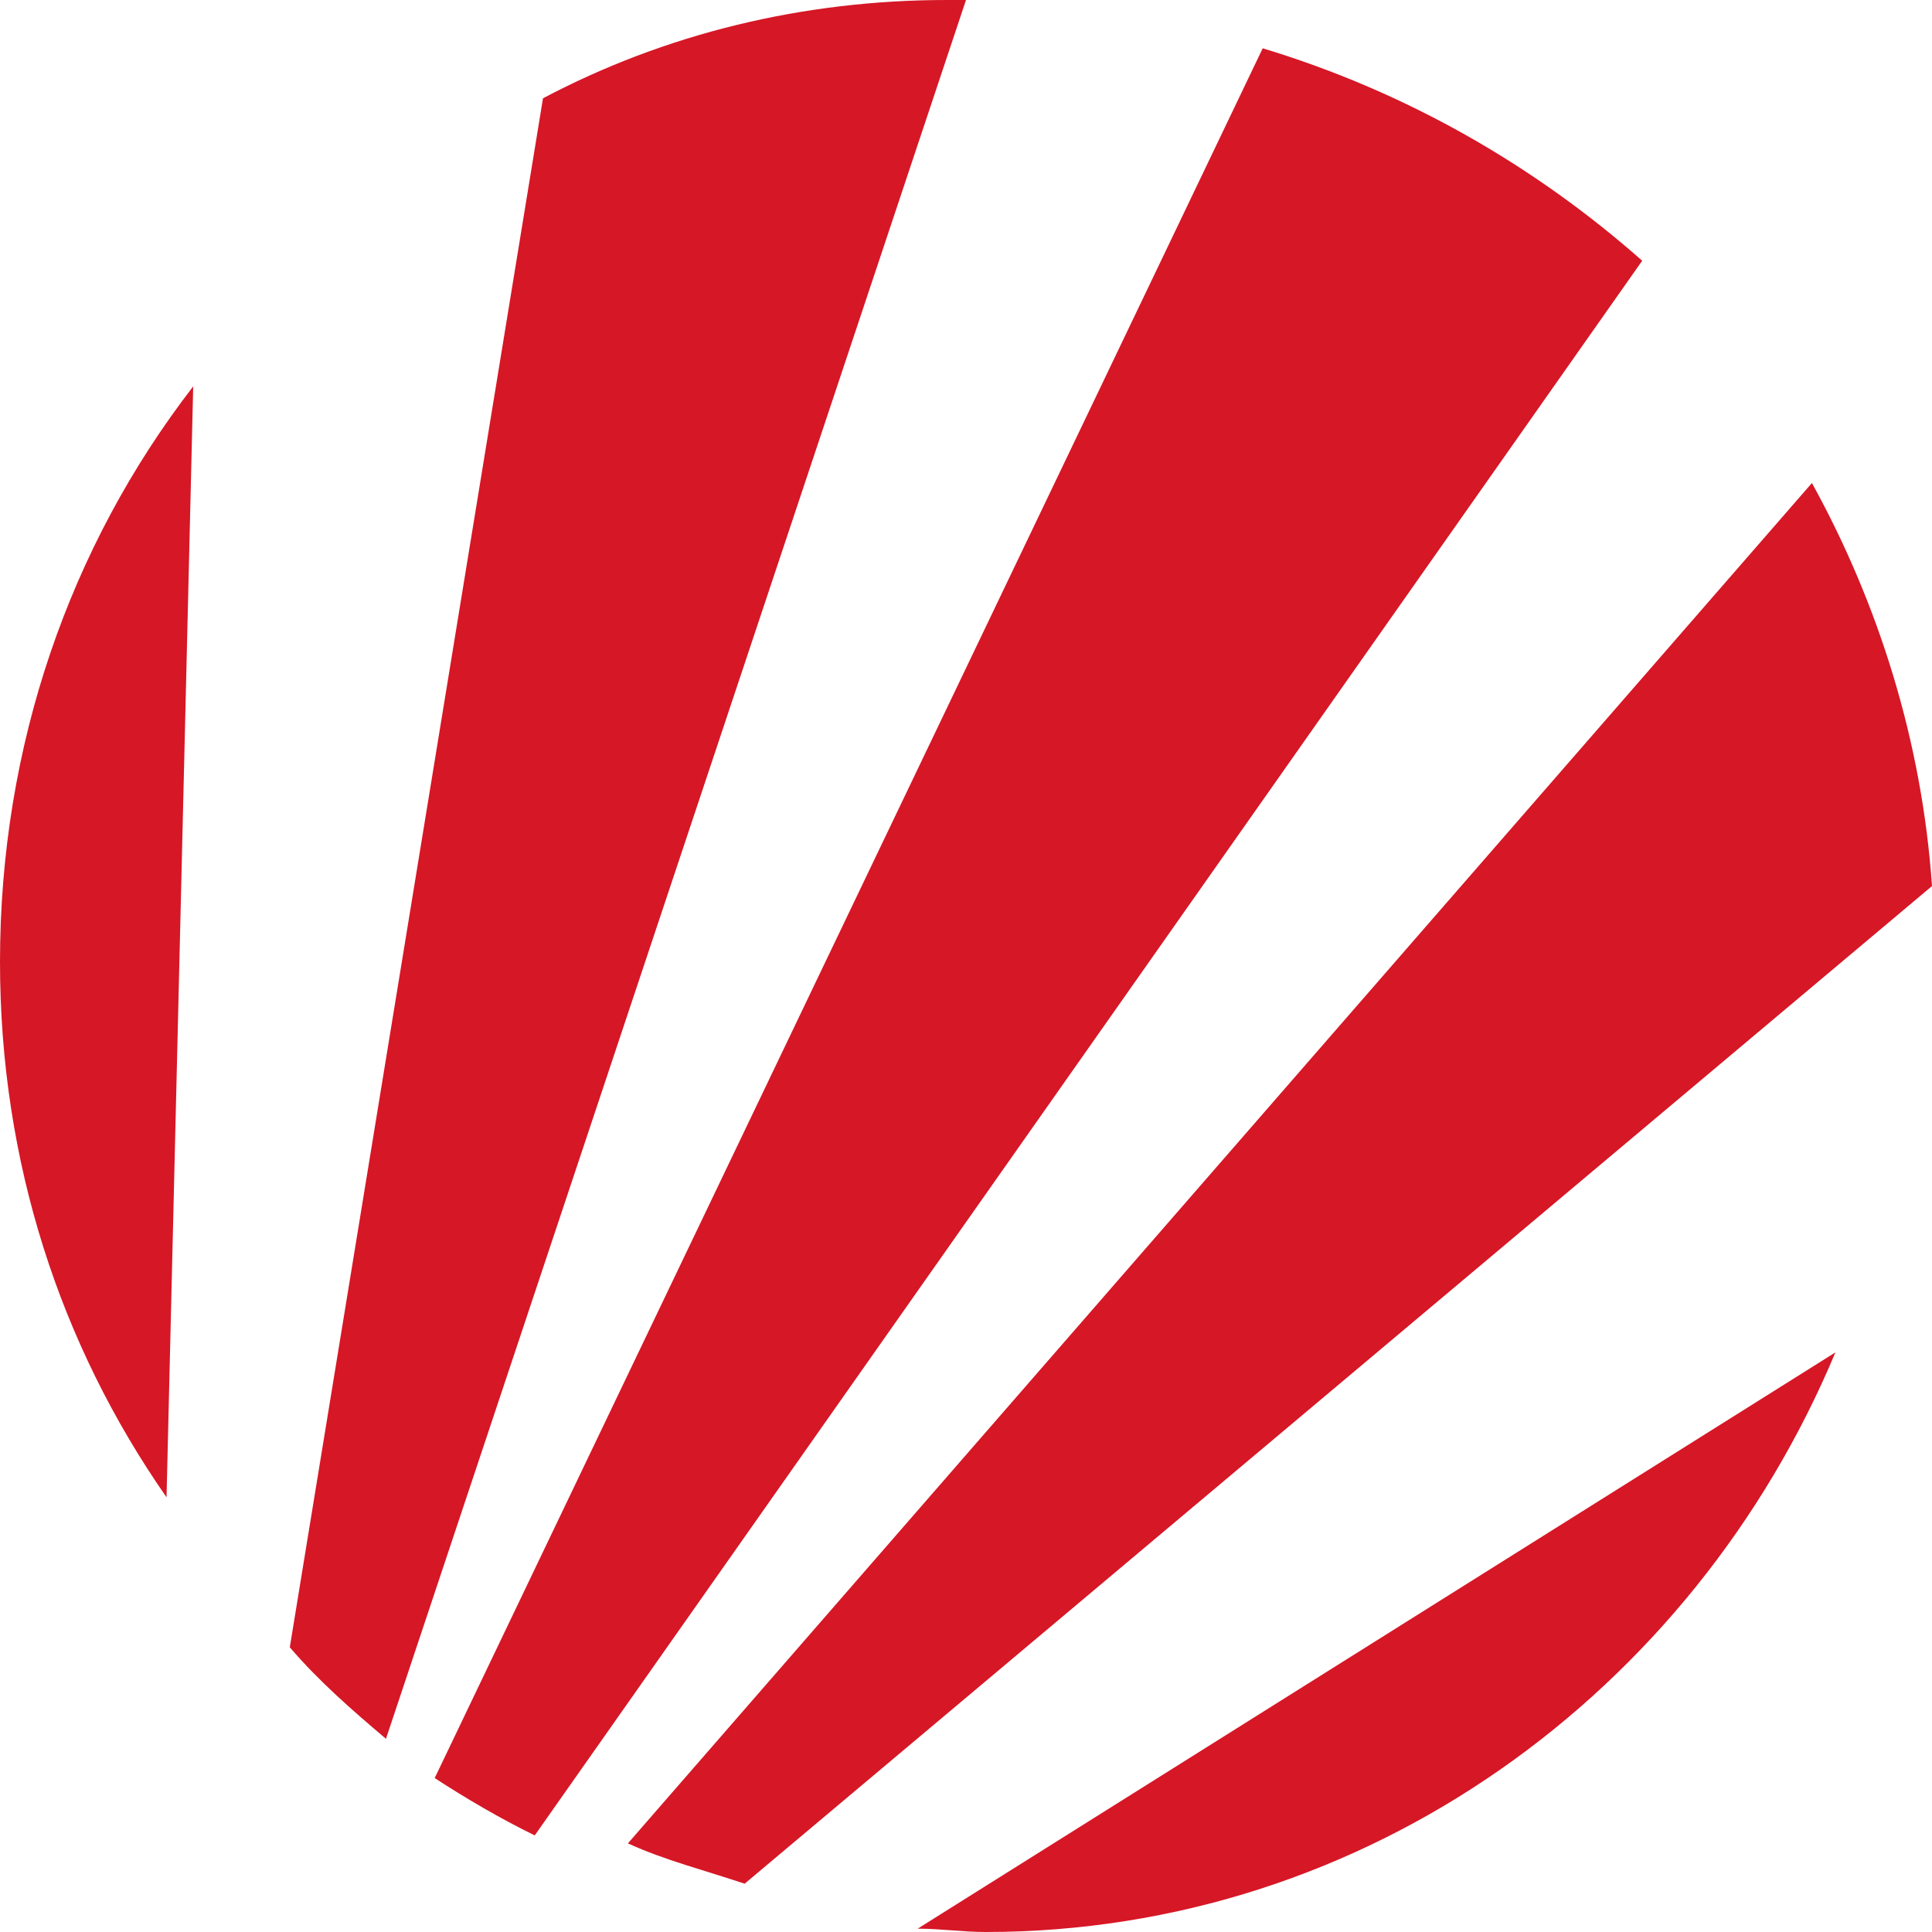
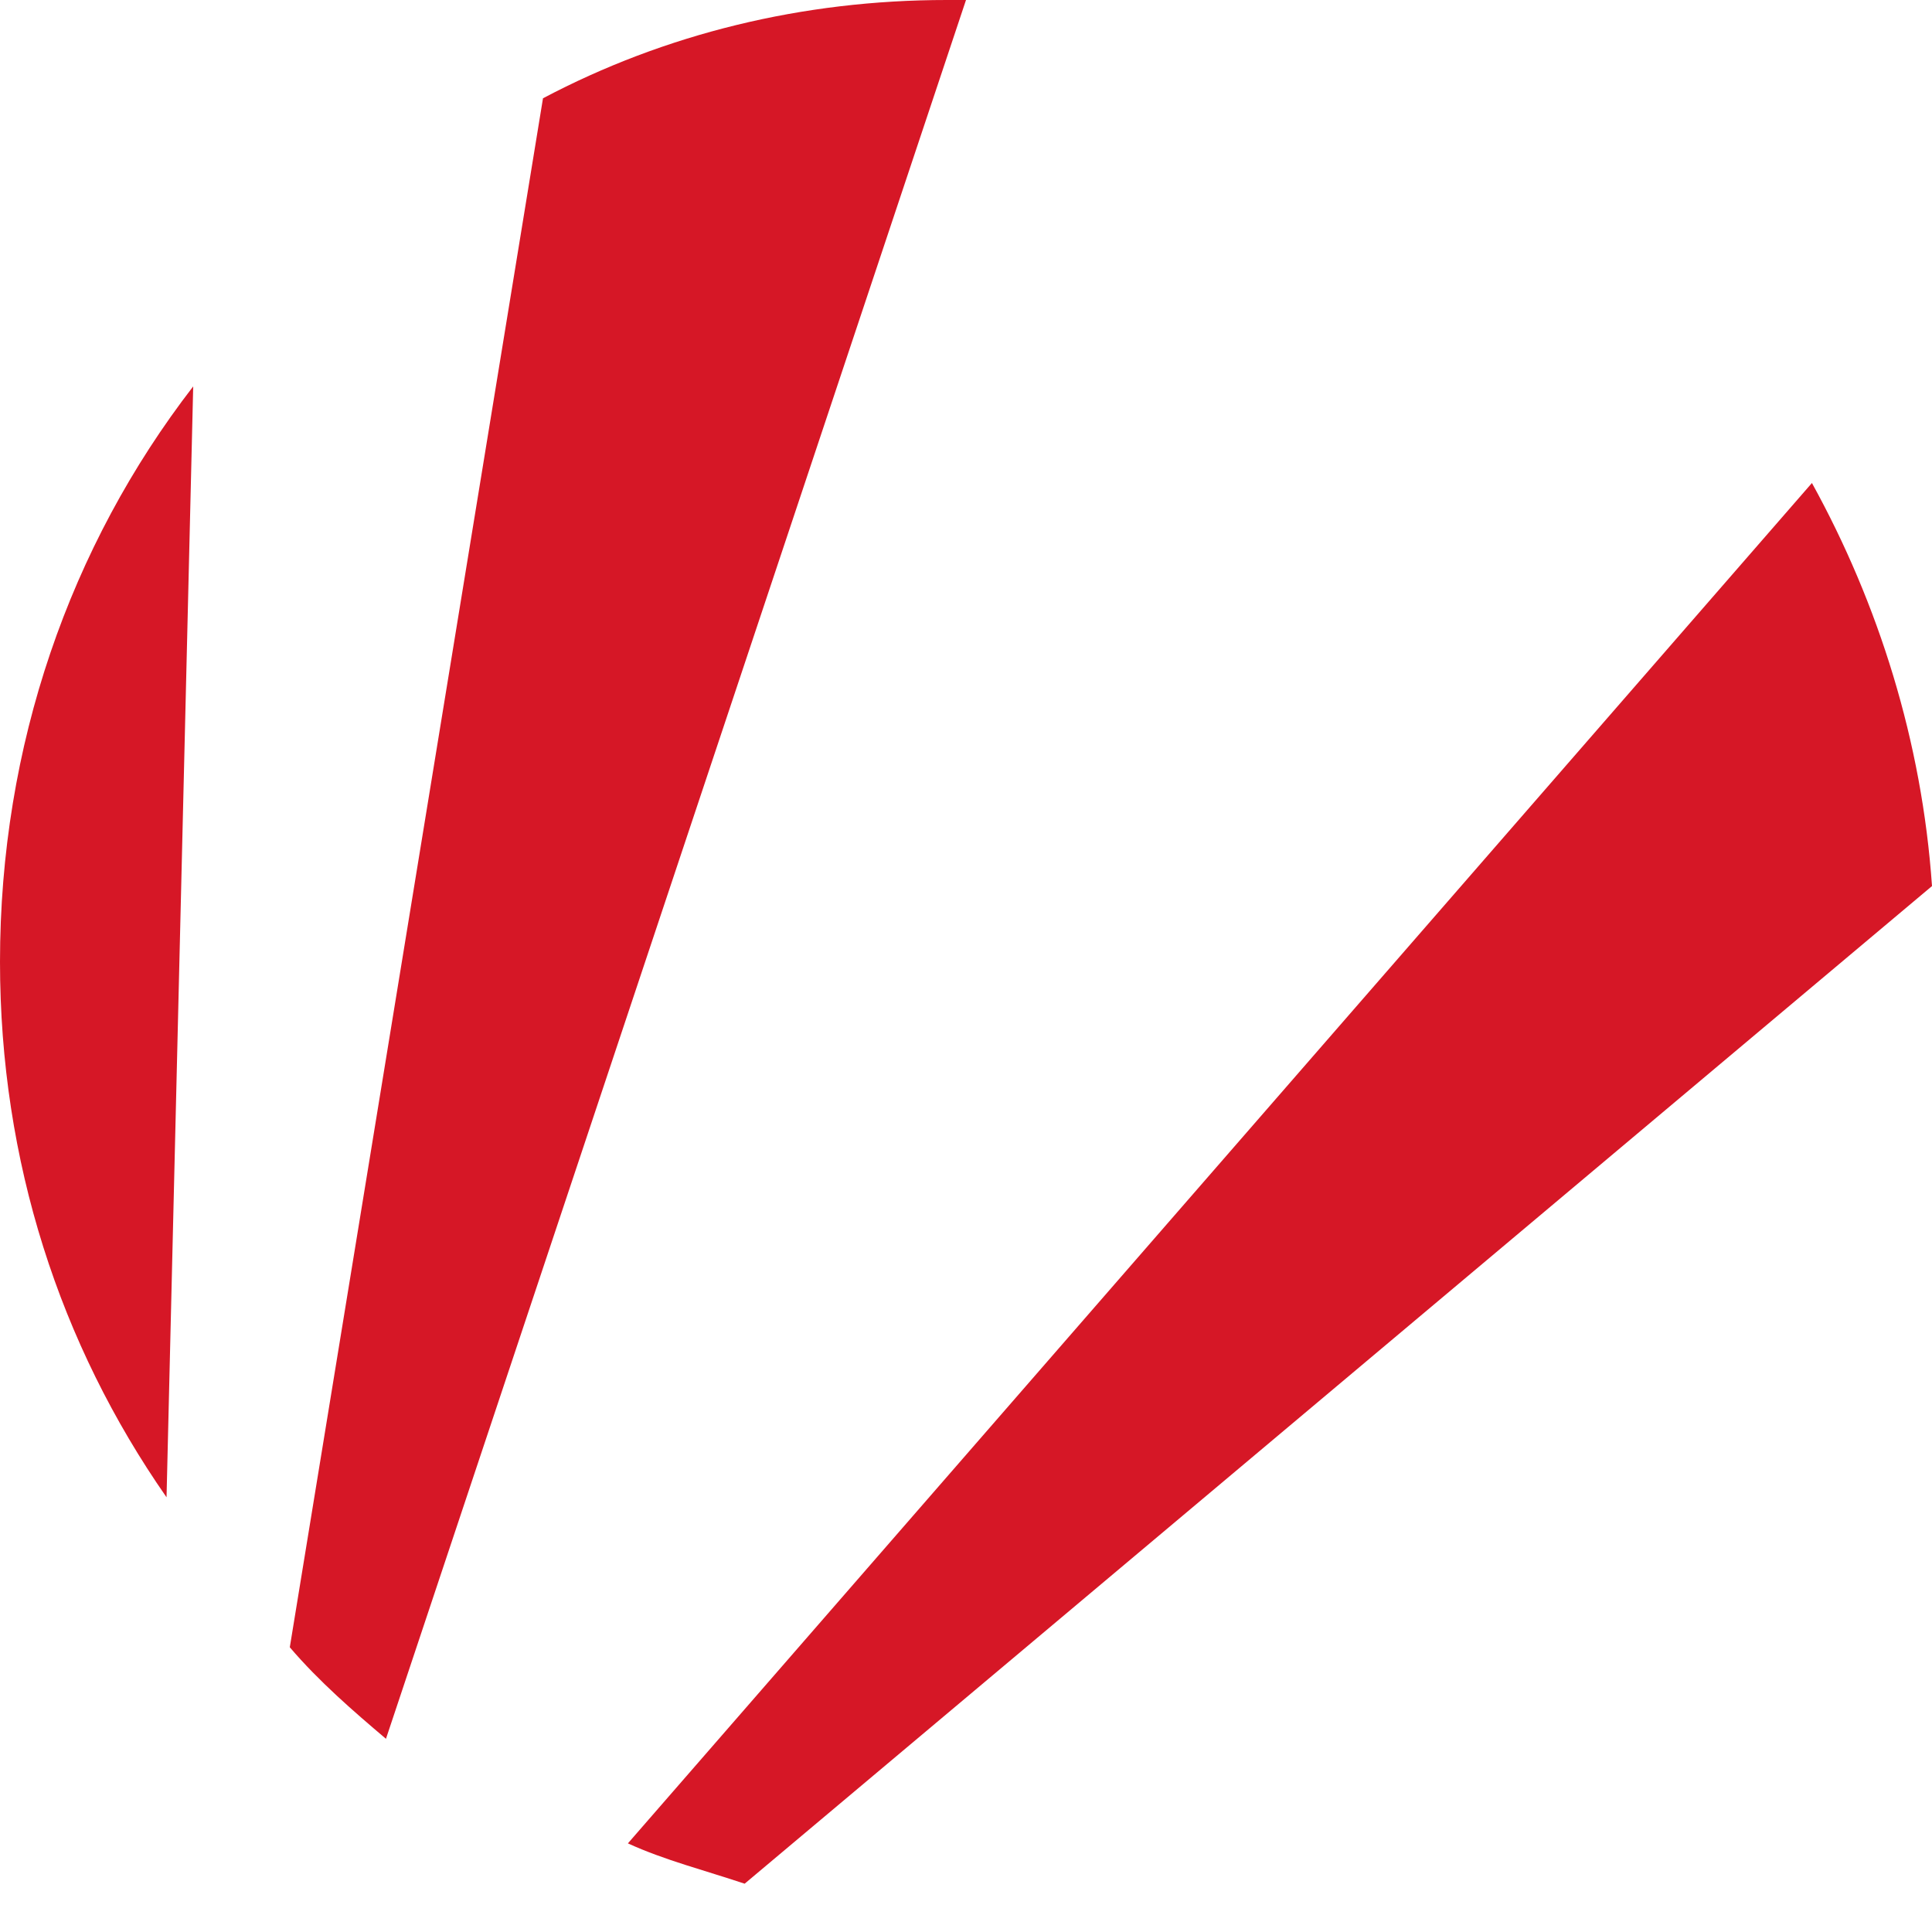
<svg xmlns="http://www.w3.org/2000/svg" width="40" height="40" viewBox="0 0 40 40" fill="none">
  <path d="M13 38.165C13.76 38.513 14.588 38.722 15.417 39L40 18.345C39.793 15.355 38.895 12.504 37.514 10L13 38.165Z" fill="#D61726" />
-   <path d="M20.405 40C28.299 40 35.056 35.035 38 28L19 39.931C19.468 39.931 19.937 40 20.405 40Z" fill="#D61726" />
  <path d="M19.602 0C16.616 0 13.763 0.702 11.242 2.035L6 34.105C6.597 34.807 7.327 35.438 7.991 36L20 0C19.867 0 19.735 0 19.602 0Z" fill="#D61726" />
  <path d="M3.448 31L4 8C1.448 11.305 0 15.437 0 19.913C0 24.045 1.241 27.832 3.448 31Z" fill="#D61726" />
-   <path d="M26.143 1L9 36.813C9.643 37.232 10.357 37.651 11.071 38L34 5.398C31.786 3.443 29.143 1.908 26.143 1Z" fill="#D61726" />
</svg>